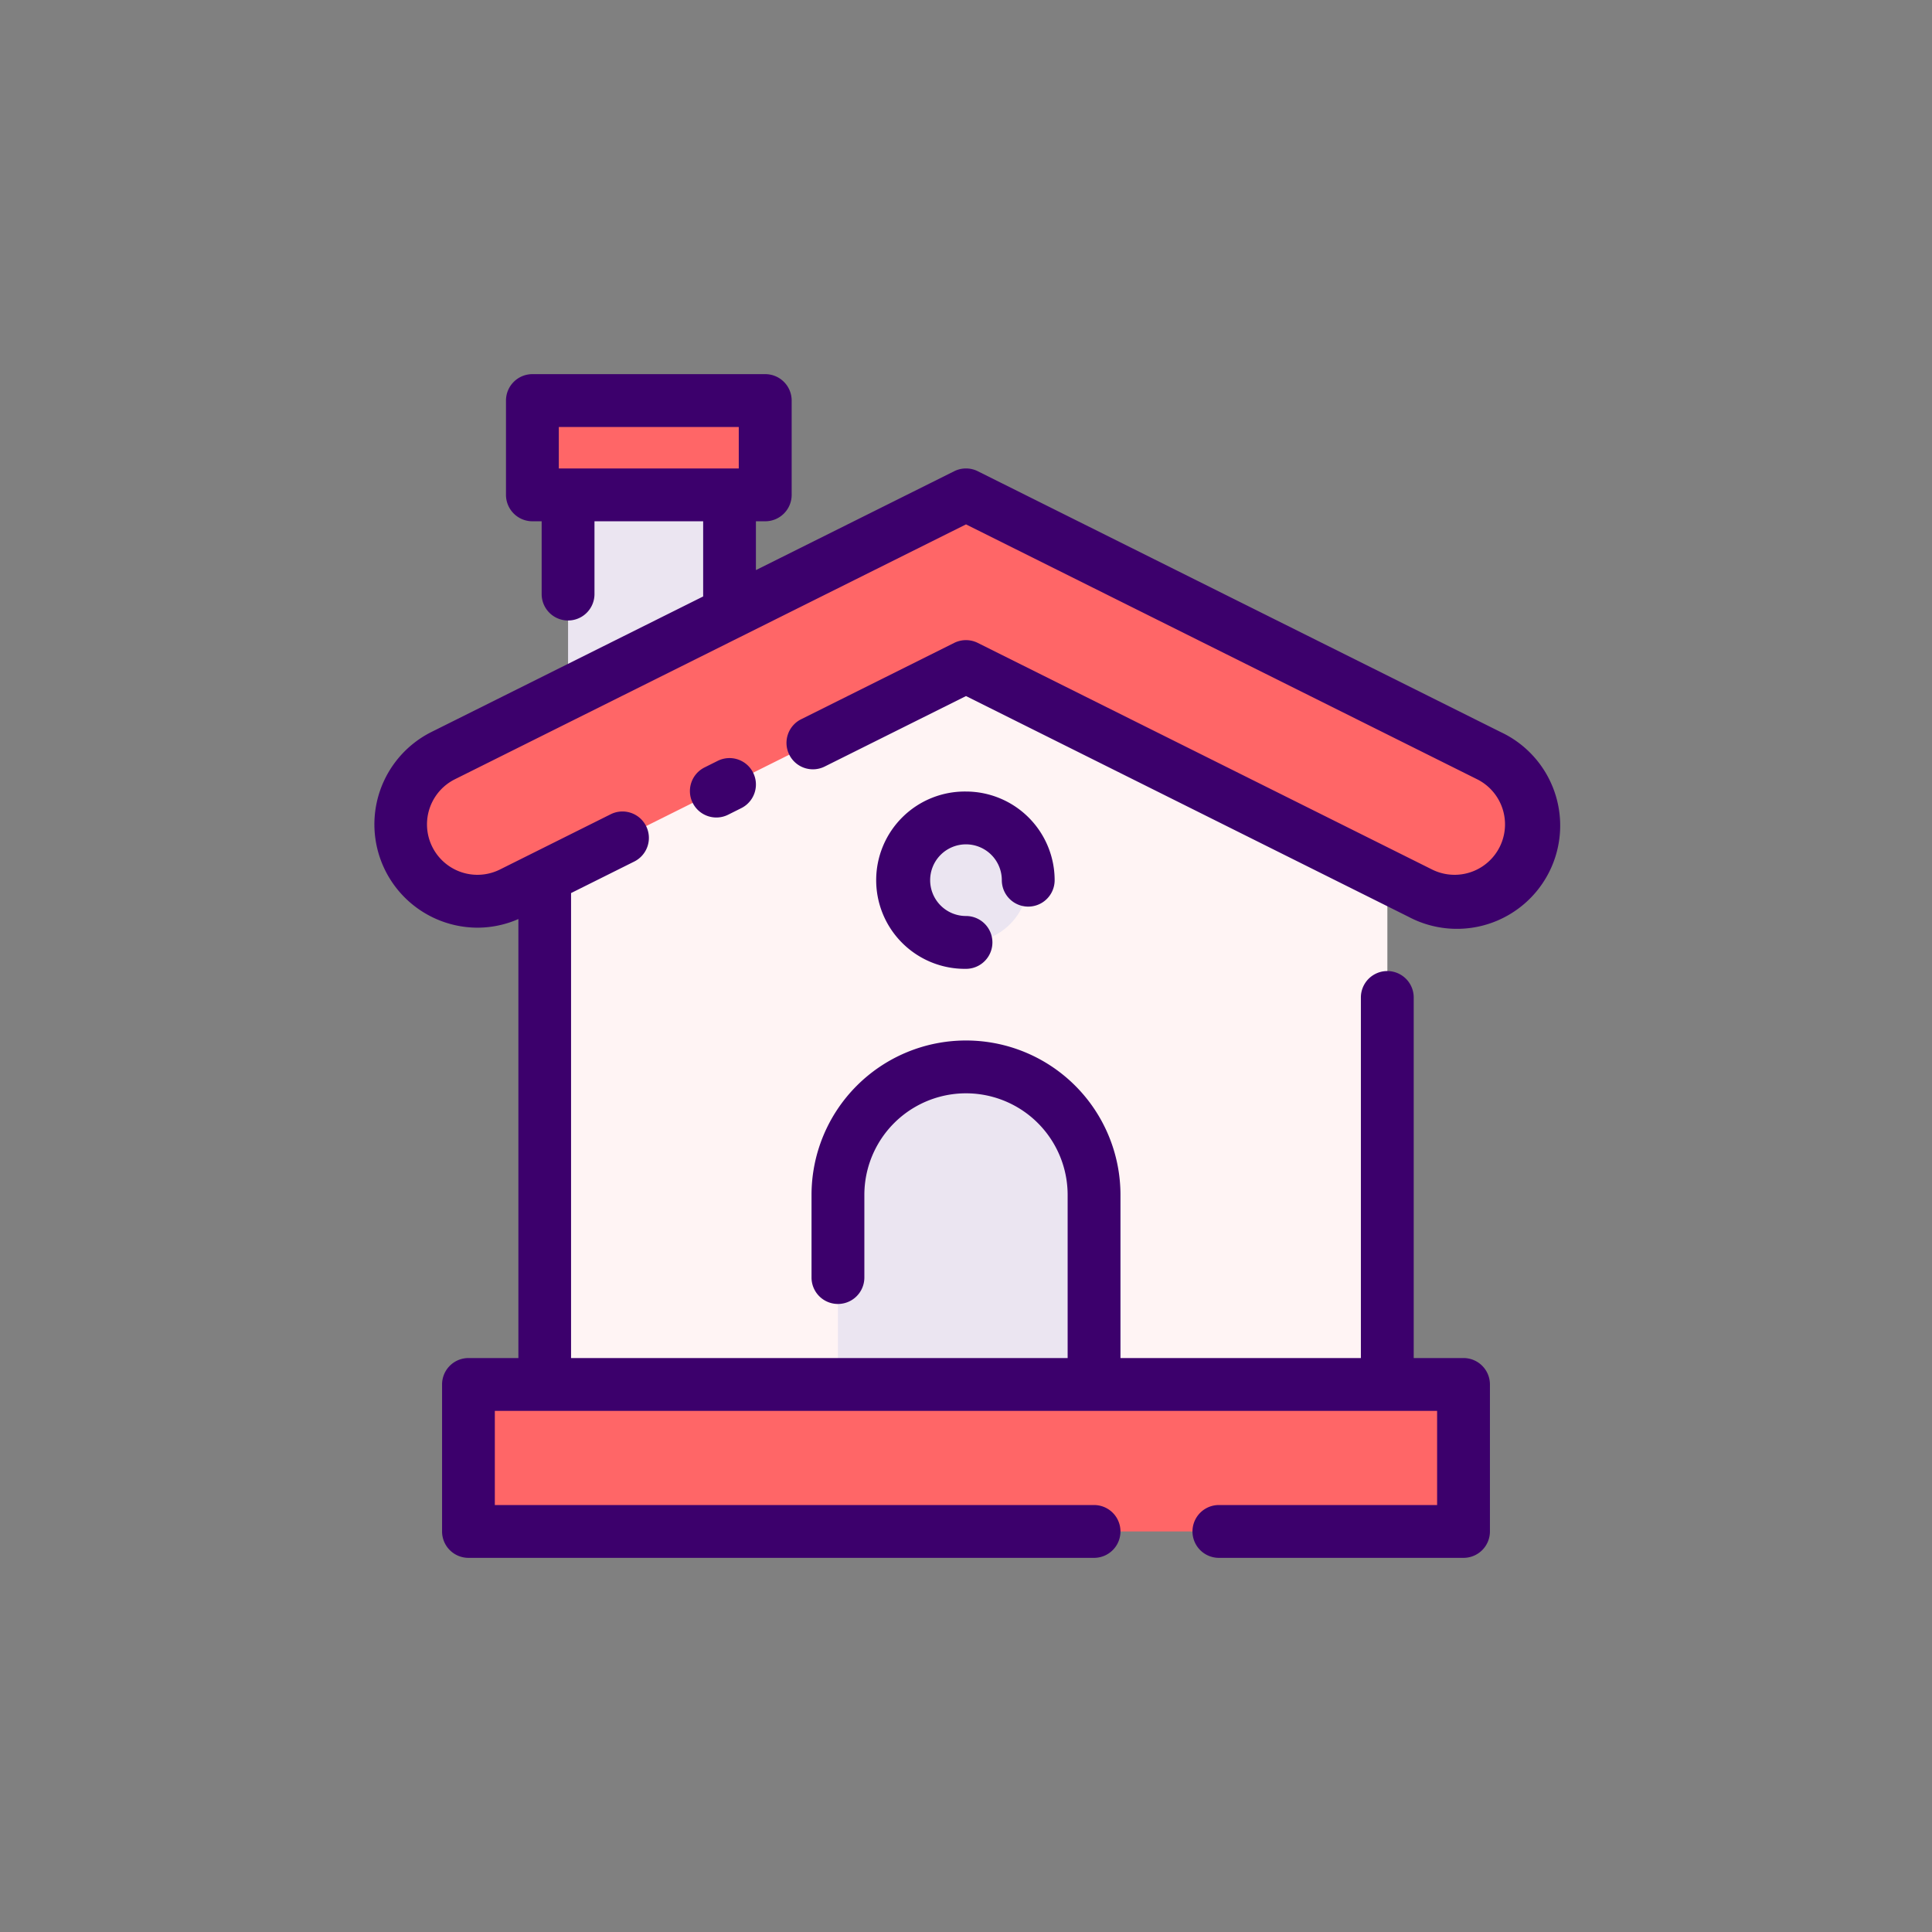
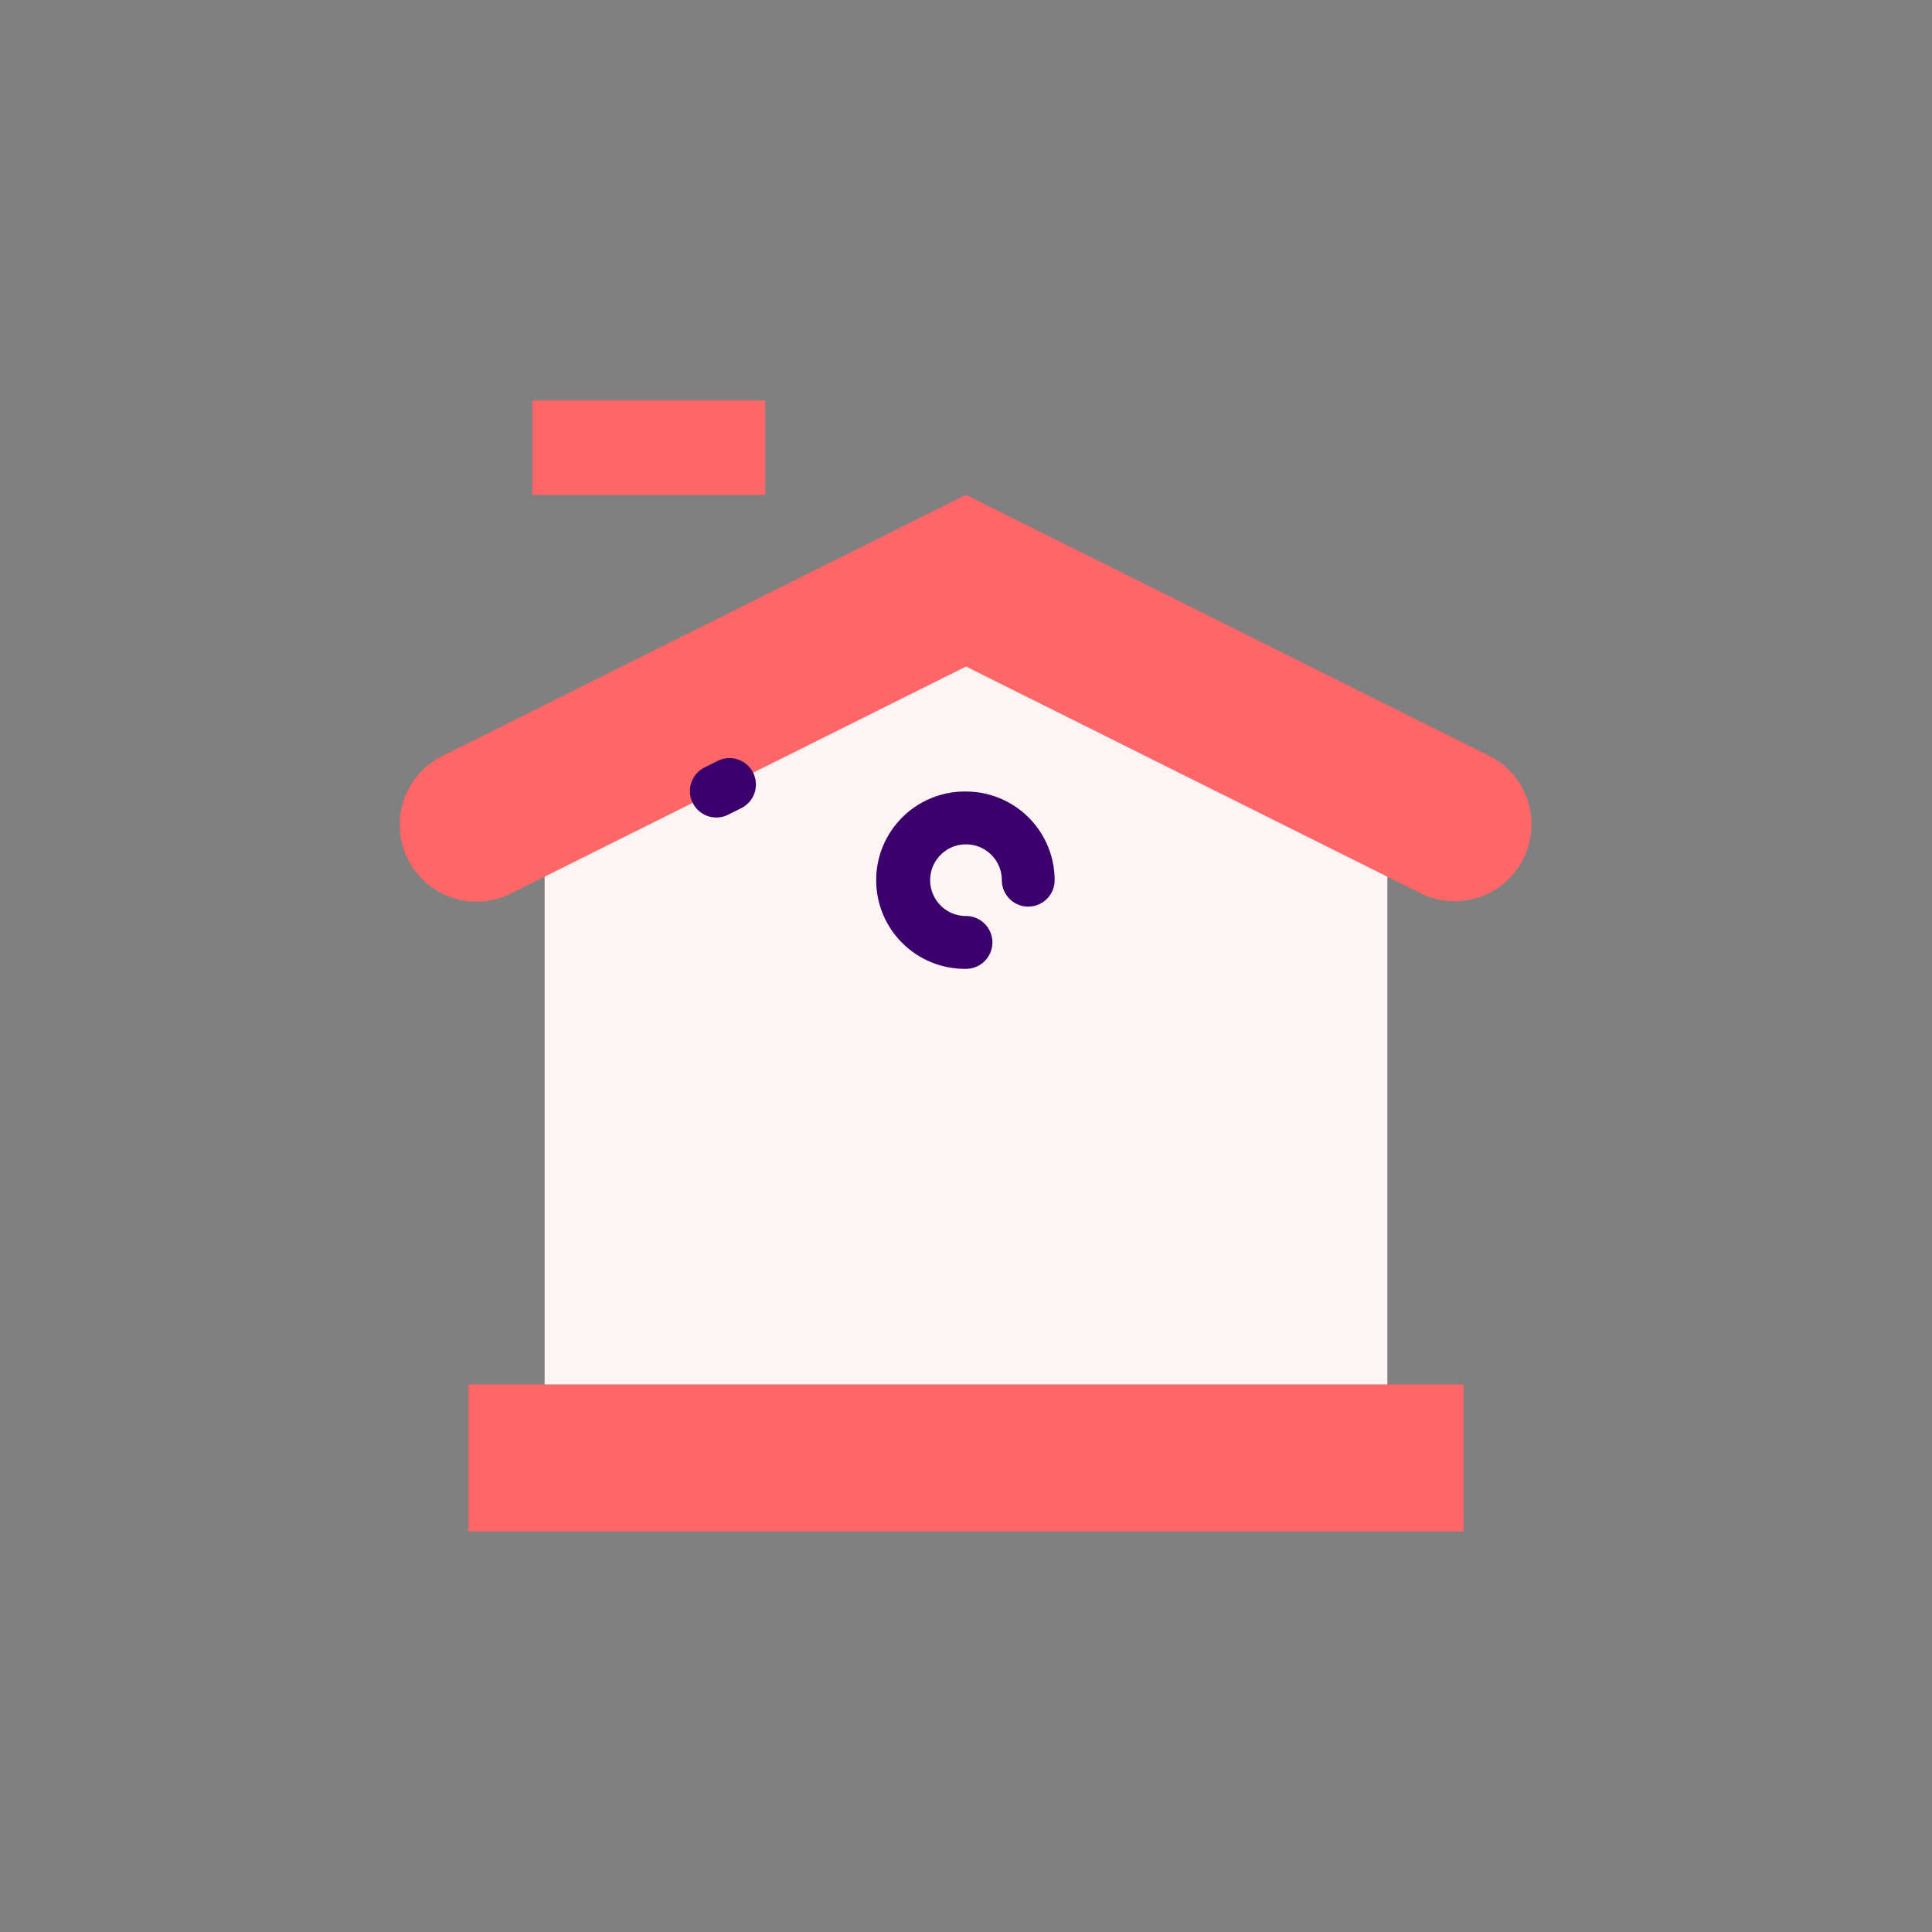
<svg xmlns="http://www.w3.org/2000/svg" width="128" height="128" viewBox="0 0 128 128">
  <rect x="0" y="0" width="128" height="128" fill="#808080" stroke="none" />
  <title>HOUSE</title>
  <g>
    <g>
-       <rect x="37.636" y="32.786" width="10.696" height="16.331" fill="#ebe5f1" />
      <rect x="31.038" y="91.724" width="65.923" height="9.739" fill="#ff6667" />
      <polygon points="36.083 50.28 36.083 91.724 91.917 91.724 91.917 50.28 64 40.394 36.083 50.28" fill="#fff4f4" />
      <path d="M98.642,50.061,64,32.786,29.358,50.061A5.091,5.091,0,1,0,33.9,59.173L64,44.16,94.1,59.173a5.091,5.091,0,1,0,4.544-9.112Z" fill="#ff6667" />
-       <path d="M64,70.685a8.485,8.485,0,0,0-8.485,8.484V91.724h16.97V79.169A8.485,8.485,0,0,0,64,70.685Z" fill="#ebe5f1" />
-       <path d="M64,54.192a4.123,4.123,0,1,0,4.123,4.123A4.123,4.123,0,0,0,64,54.192Z" fill="#ebe5f1" />
      <rect x="35.273" y="26.538" width="15.421" height="6.249" fill="#ff6667" />
    </g>
    <g>
-       <path d="M99.423,48.5,64.781,31.22a1.752,1.752,0,0,0-1.562,0L50.081,37.771V34.536H50.7a1.751,1.751,0,0,0,1.75-1.75V26.538a1.75,1.75,0,0,0-1.75-1.75H35.273a1.75,1.75,0,0,0-1.75,1.75v6.248a1.751,1.751,0,0,0,1.75,1.75h.613v4.823a1.75,1.75,0,0,0,3.5,0V34.536h7.2v4.981l-18,8.978a6.845,6.845,0,0,0,3.059,12.966,6.779,6.779,0,0,0,2.7-.572V89.974H31.038a1.75,1.75,0,0,0-1.75,1.75v9.738a1.75,1.75,0,0,0,1.75,1.75H72.484a1.75,1.75,0,0,0,0-3.5h-39.7V93.474H95.212v6.238H80.755a1.75,1.75,0,0,0,0,3.5H96.962a1.75,1.75,0,0,0,1.75-1.75V91.724a1.75,1.75,0,0,0-1.75-1.75h-3.3V66.085a1.75,1.75,0,0,0-3.5,0V89.974H74.234V79.169a10.234,10.234,0,1,0-20.468,0v5.472a1.75,1.75,0,0,0,3.5,0V79.169a6.734,6.734,0,1,1,13.468,0V89.974h-32.9V59.168l4.188-2.089a1.75,1.75,0,1,0-1.563-3.132l-7.337,3.66a3.341,3.341,0,1,1-2.982-5.98L64,34.742,97.861,51.627a3.341,3.341,0,0,1-2.982,5.98l-30.1-15.013a1.752,1.752,0,0,0-1.562,0L53.088,47.647a1.75,1.75,0,1,0,1.562,3.132L64,46.116,93.317,60.739A6.841,6.841,0,1,0,99.423,48.5ZM48.945,31.036H37.023V28.288H48.945Z" fill="#3c006c" />
      <path d="M47.55,50.409l-.873.436a1.75,1.75,0,0,0,1.564,3.132l.872-.436a1.75,1.75,0,1,0-1.563-3.132Z" fill="#3c006c" />
      <path d="M64,52.441a5.874,5.874,0,1,0,0,11.747,1.75,1.75,0,0,0,0-3.5,2.374,2.374,0,1,1,2.373-2.373,1.75,1.75,0,0,0,3.5,0A5.88,5.88,0,0,0,64,52.441Z" fill="#3c006c" />
    </g>
  </g>
</svg>